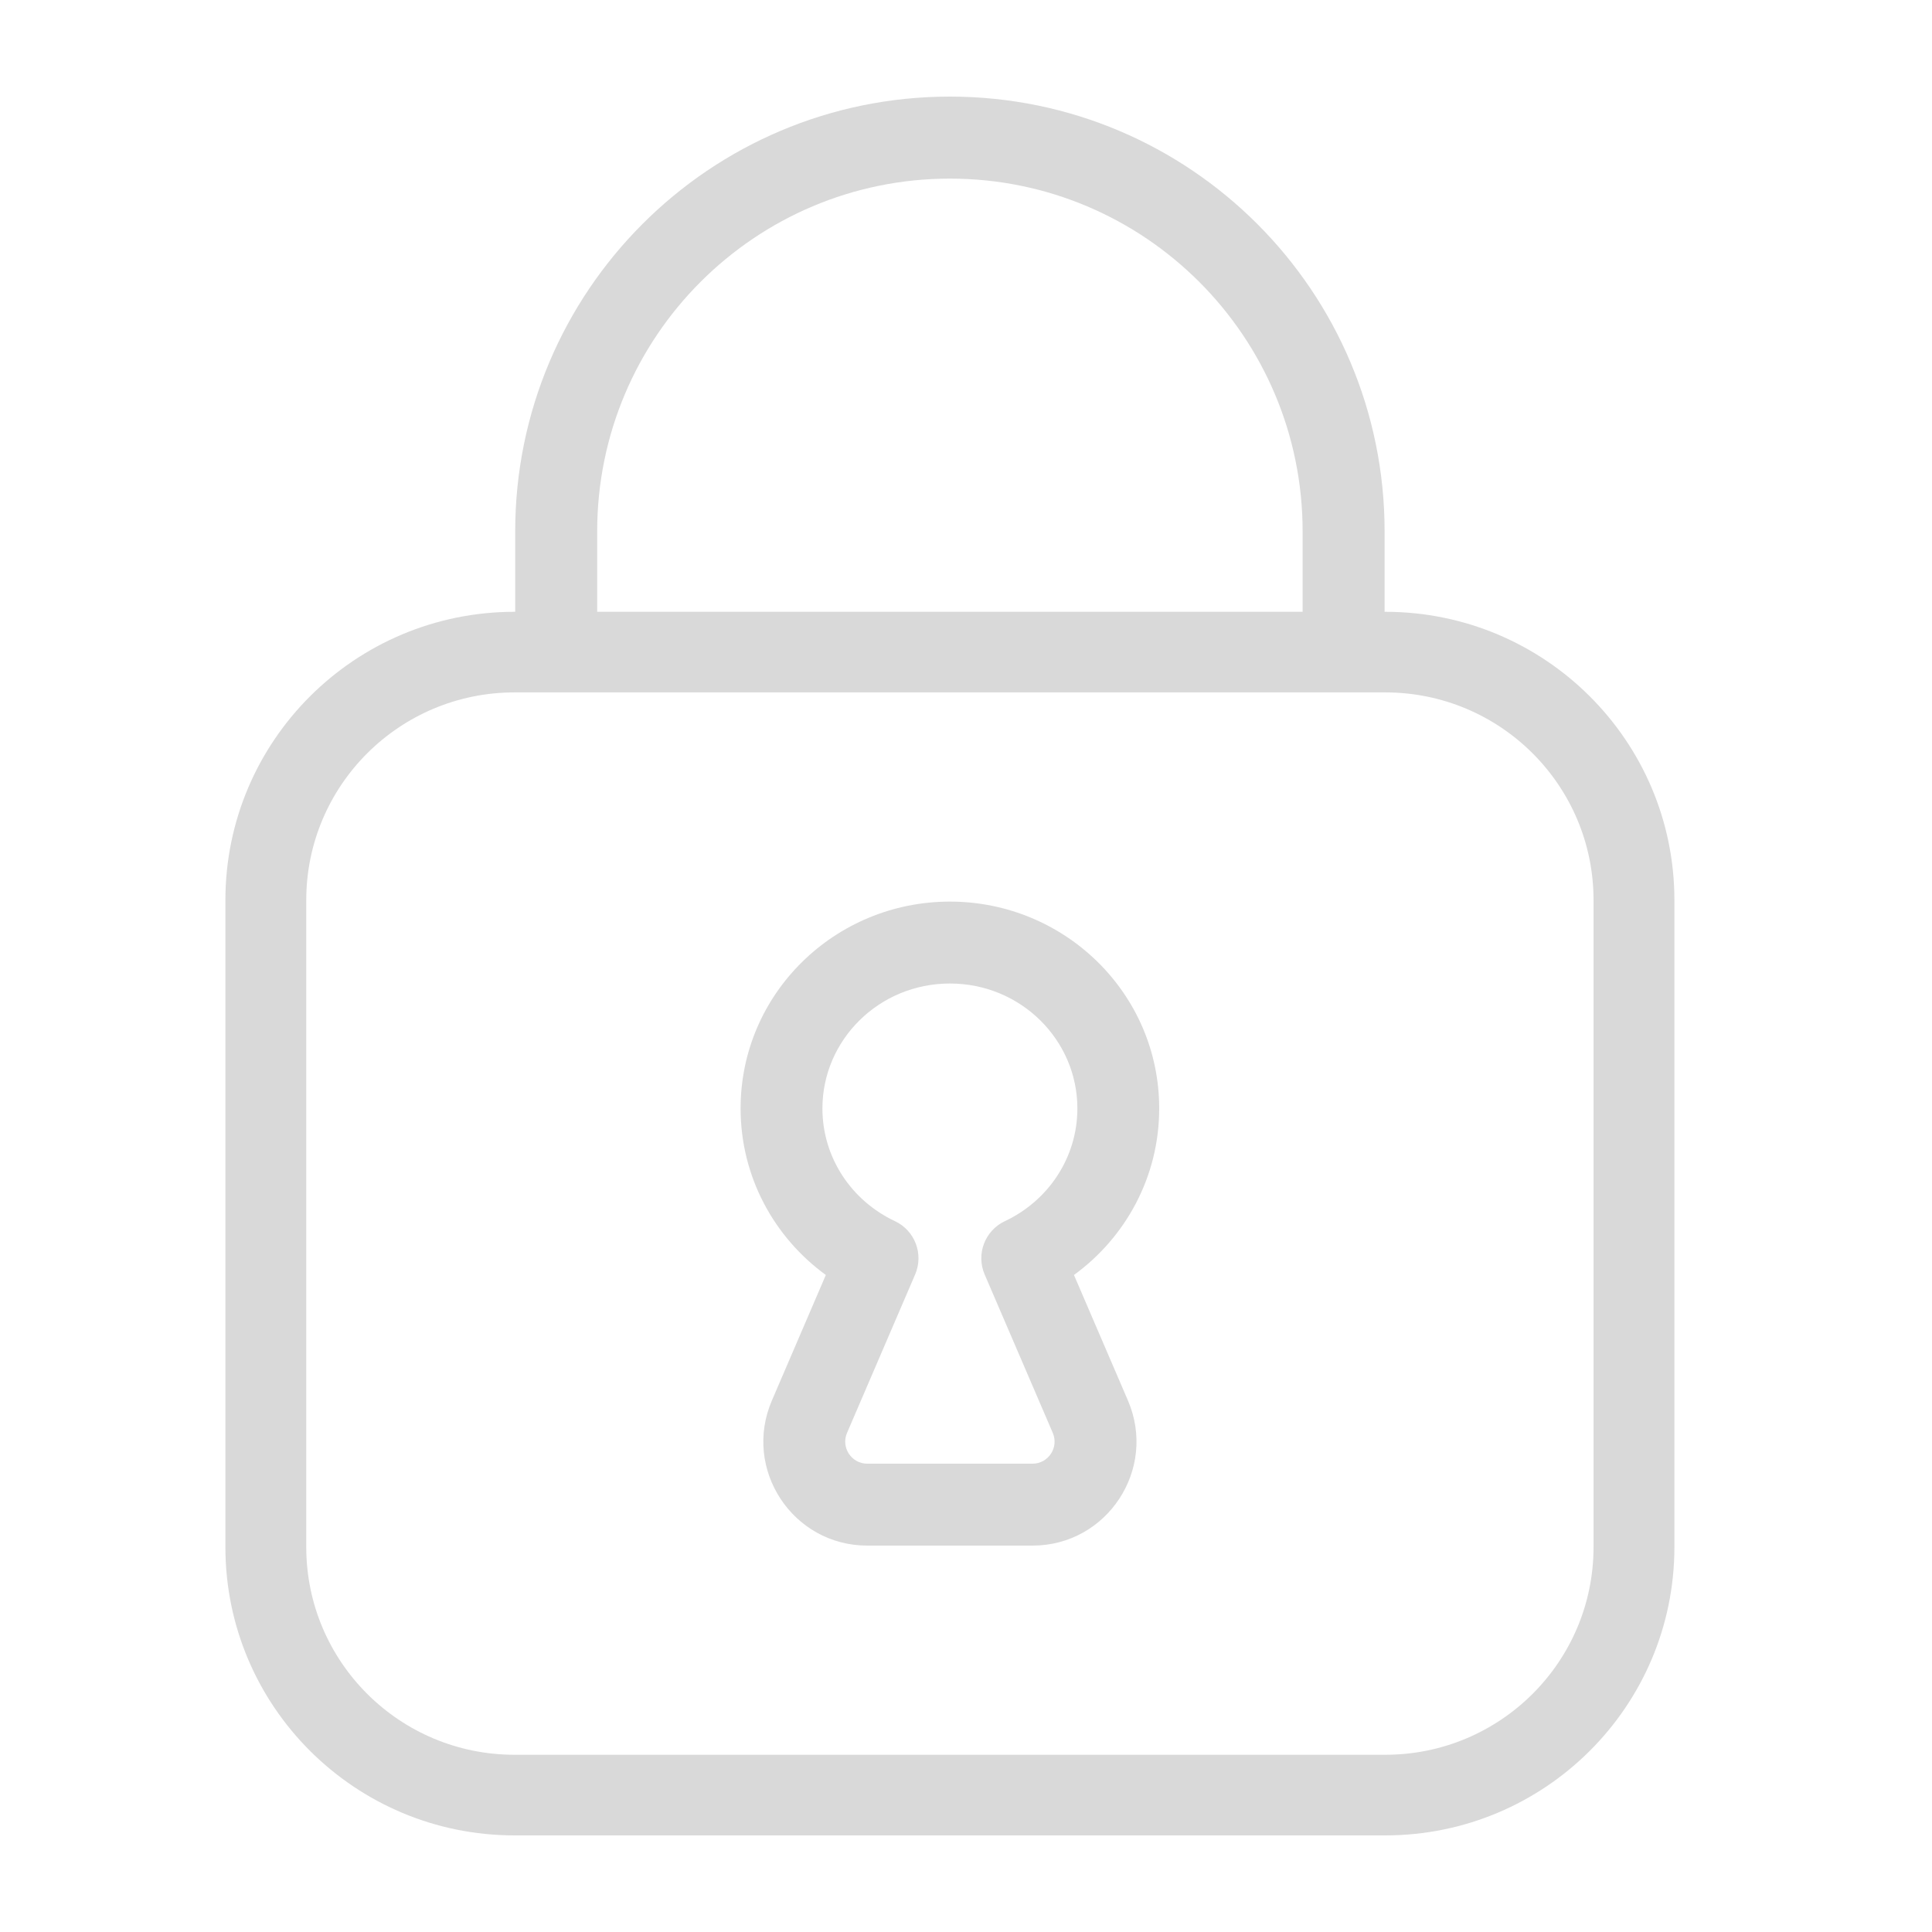
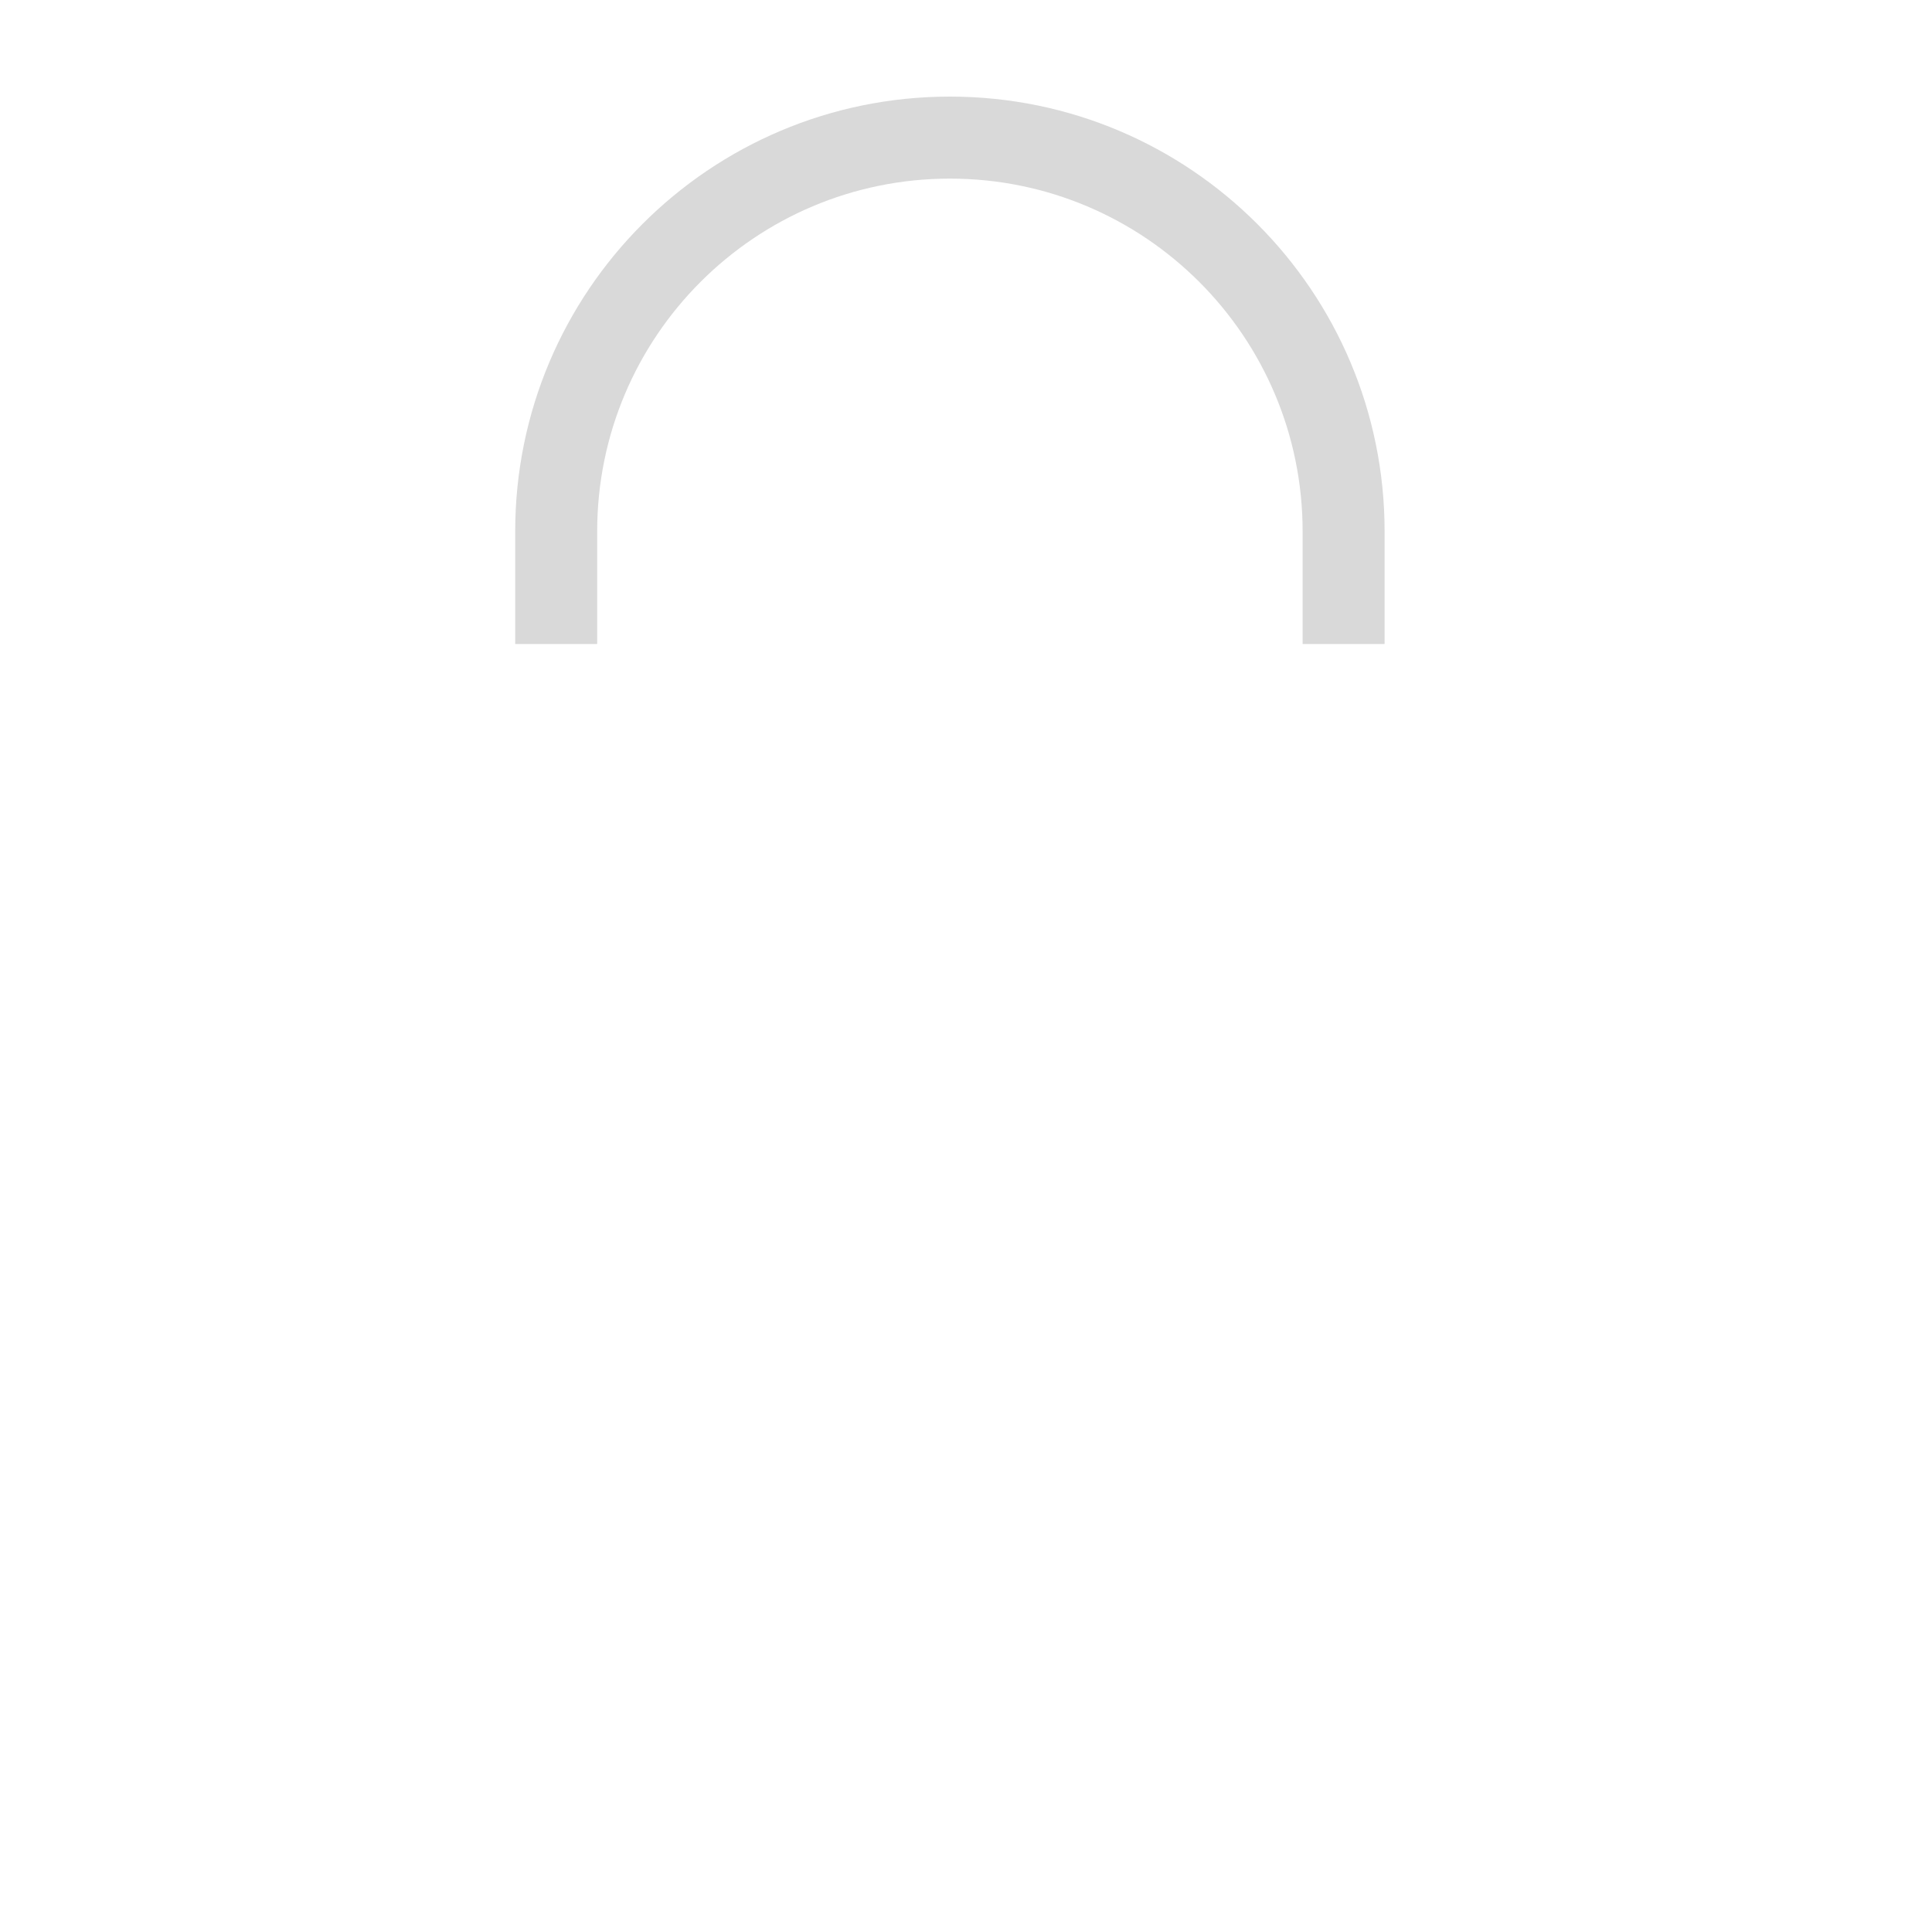
<svg xmlns="http://www.w3.org/2000/svg" width="60" height="60" viewBox="0 0 60 60" fill="none">
  <g id="Lock">
-     <rect width="60" height="60" fill="white" />
    <g id="Group 4485">
-       <path id="Rectangle 48 (Stroke)" fill-rule="evenodd" clip-rule="evenodd" d="M7 27.955C7 23.009 11.021 19 15.981 19H43.019C47.979 19 52 23.009 52 27.955V48.045C52 52.991 47.979 57 43.019 57H15.981C11.021 57 7 52.991 7 48.045V27.955ZM15.981 21.503C12.407 21.503 9.511 24.392 9.511 27.955V48.045C9.511 51.608 12.407 54.496 15.981 54.496H43.019C46.593 54.496 49.489 51.608 49.489 48.045V27.955C49.489 24.392 46.593 21.503 43.019 21.503H15.981Z" fill="#D9D9D9" />
      <path id="Rectangle 49 (Stroke)" fill-rule="evenodd" clip-rule="evenodd" d="M16 16.505C16 9.046 22.044 3 29.5 3C36.956 3 43 9.046 43 16.505V20H40.454V16.505C40.454 10.453 35.55 5.547 29.5 5.547C23.45 5.547 18.546 10.453 18.546 16.505V20H16V16.505Z" fill="#D9D9D9" />
-       <path id="Union (Stroke)" fill-rule="evenodd" clip-rule="evenodd" d="M29.5 30.544C27.294 30.544 25.541 32.301 25.541 34.423C25.541 35.956 26.45 37.294 27.793 37.924C28.414 38.216 28.692 38.948 28.421 39.579L26.305 44.5C26.111 44.952 26.442 45.456 26.934 45.456H32.066C32.558 45.456 32.889 44.952 32.695 44.5L30.579 39.579C30.308 38.948 30.586 38.216 31.207 37.924C32.55 37.294 33.459 35.956 33.459 34.423C33.459 32.301 31.706 30.544 29.5 30.544ZM23 34.423C23 30.856 25.93 28 29.5 28C33.07 28 36 30.856 36 34.423C36 36.553 34.953 38.431 33.353 39.596L35.029 43.494C35.945 45.625 34.384 48 32.066 48H26.934C24.616 48 23.055 45.625 23.972 43.494L25.647 39.596C24.047 38.431 23 36.553 23 34.423Z" fill="#D9D9D9" />
    </g>
  </g>
</svg>